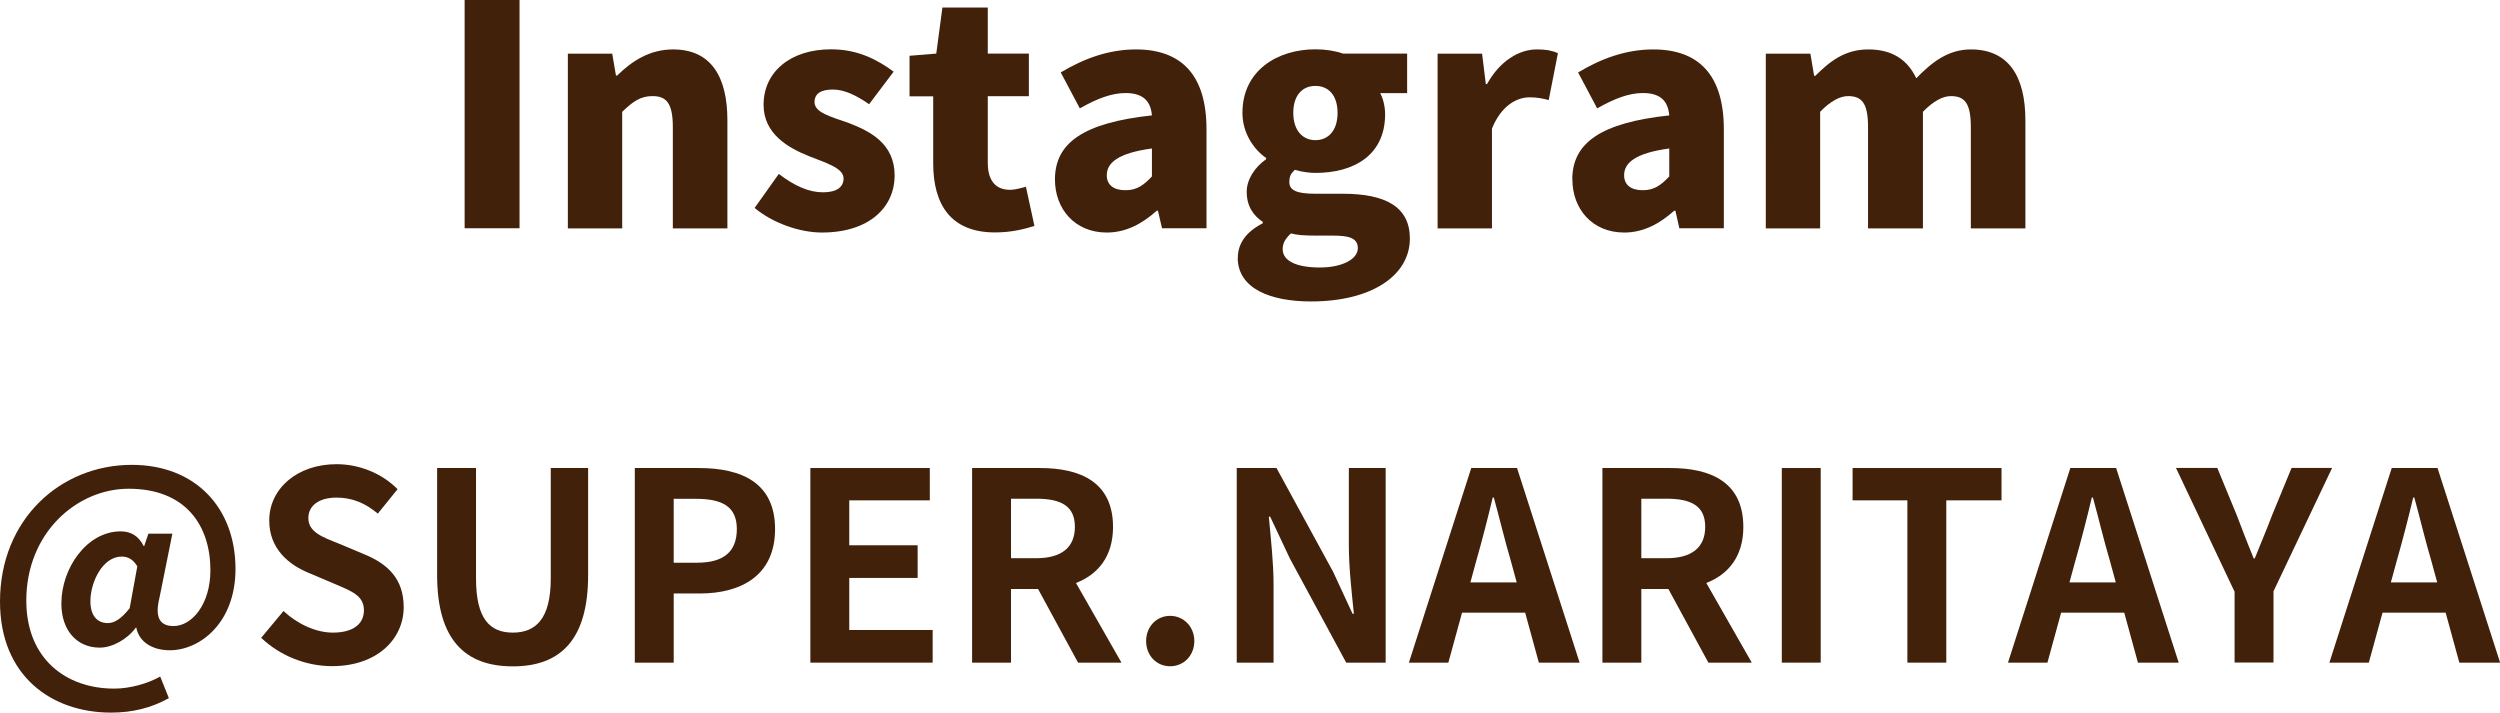
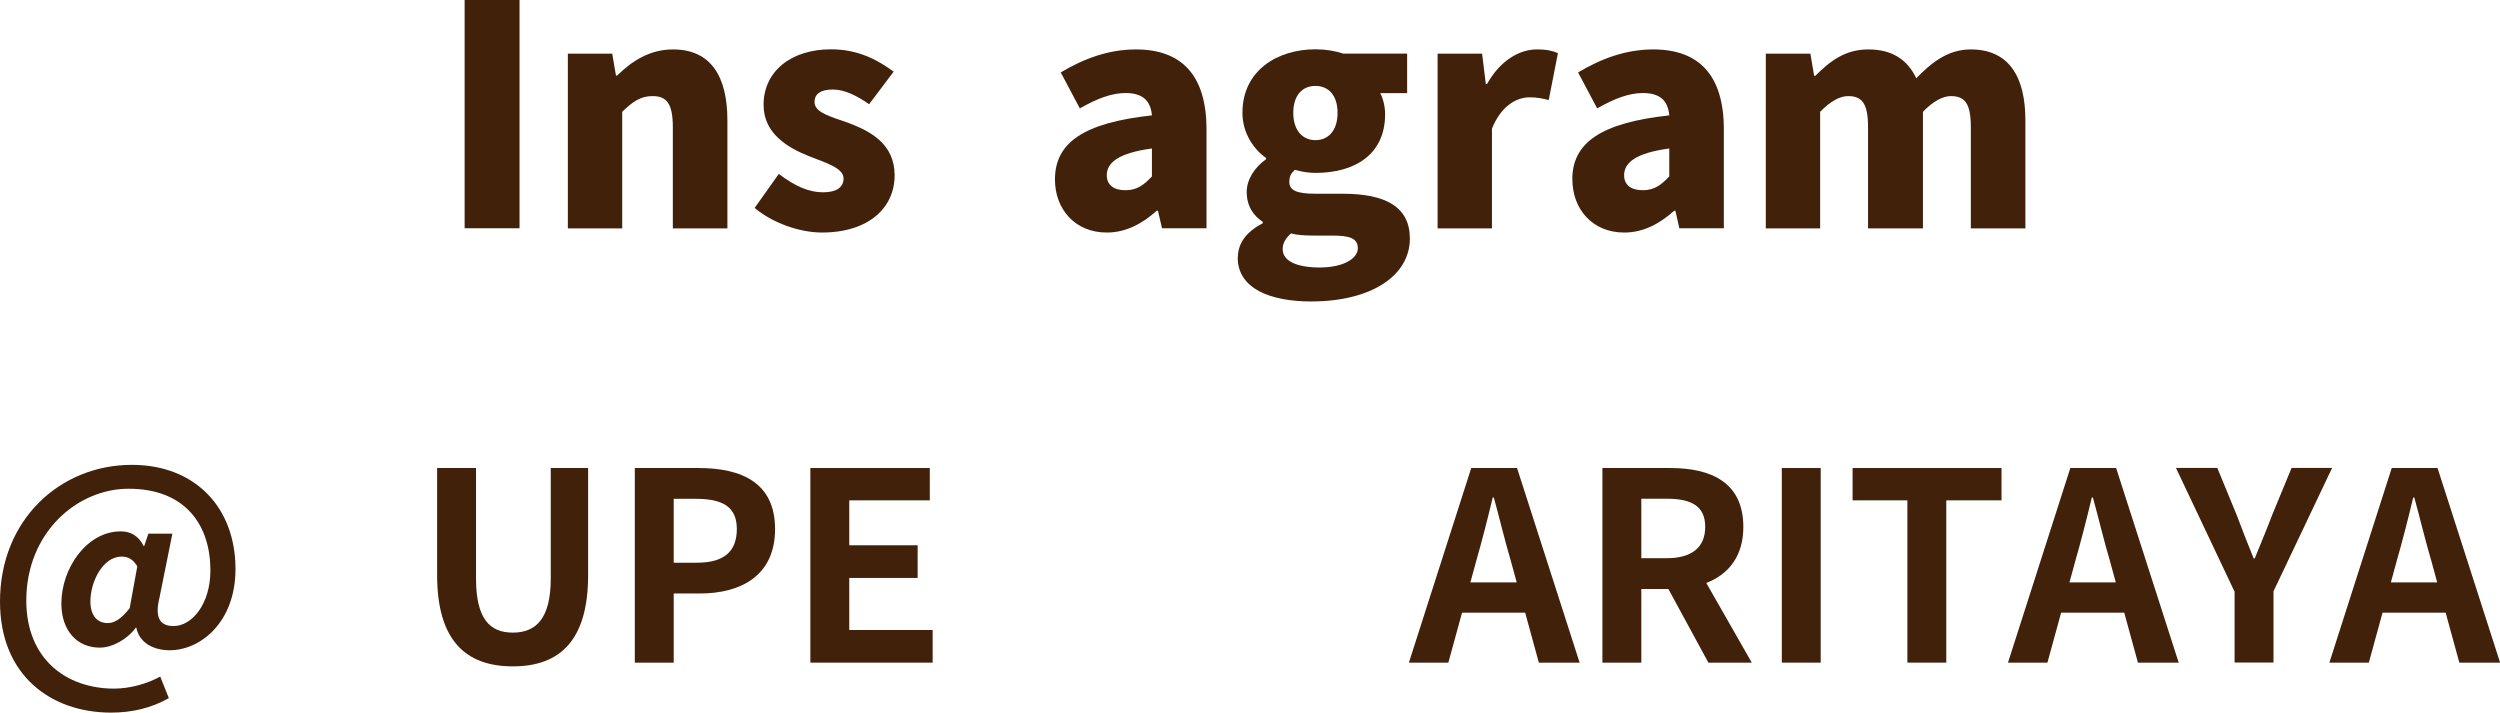
<svg xmlns="http://www.w3.org/2000/svg" id="_レイヤー_2" data-name="レイヤー 2" viewBox="0 0 228.14 65.03">
  <defs>
    <style>
      .cls-1 {
        fill: #42210b;
      }
    </style>
  </defs>
  <g id="_枠" data-name="枠">
    <g>
      <g>
        <path class="cls-1" d="M42.4,0h5.01v20.83h-5.01V0Z" />
        <path class="cls-1" d="M51.81,4.9h4.06l.34,1.99h.11c1.32-1.29,2.94-2.38,5.1-2.38,3.47,0,4.96,2.49,4.96,6.47v9.86h-4.98v-9.24c0-2.18-.59-2.83-1.85-2.83-1.12,0-1.79.5-2.77,1.43v10.64h-4.96V4.9Z" />
        <path class="cls-1" d="M68.86,18.98l2.21-3.11c1.46,1.12,2.77,1.68,4.03,1.68s1.88-.48,1.88-1.26c0-.95-1.54-1.4-3.16-2.04-1.9-.76-4.14-2.04-4.14-4.68,0-3.02,2.46-5.07,6.16-5.07,2.52,0,4.31,1.01,5.71,2.04l-2.24,2.97c-1.12-.78-2.24-1.34-3.3-1.34-1.12,0-1.68.39-1.68,1.15,0,.95,1.46,1.32,3.11,1.9,1.99.76,4.2,1.9,4.2,4.79s-2.3,5.21-6.64,5.21c-2.07,0-4.54-.9-6.13-2.24Z" />
-         <path class="cls-1" d="M85.16,14.92v-6.13h-2.16v-3.7l2.44-.2.56-4.2h4.14v4.2h3.75v3.89h-3.75v6.08c0,1.76.84,2.46,2.02,2.46.5,0,1.06-.17,1.46-.28l.78,3.58c-.84.25-1.99.59-3.61.59-4,0-5.63-2.52-5.63-6.3Z" />
        <path class="cls-1" d="M96.27,16.38c0-3.36,2.63-5.18,8.85-5.85-.11-1.29-.79-2.04-2.41-2.04-1.26,0-2.58.5-4.17,1.4l-1.74-3.28c2.1-1.26,4.37-2.1,6.86-2.1,4.12,0,6.44,2.3,6.44,7.28v9.04h-4.06l-.37-1.6h-.11c-1.32,1.18-2.8,1.99-4.56,1.99-2.94,0-4.73-2.18-4.73-4.84ZM105.12,16.1v-2.55c-3.11.42-4.12,1.32-4.12,2.44,0,.92.67,1.37,1.71,1.37s1.68-.48,2.41-1.26Z" />
        <path class="cls-1" d="M112.96,23.52c0-1.32.78-2.38,2.27-3.14v-.14c-.84-.56-1.46-1.4-1.46-2.74,0-1.12.73-2.24,1.77-2.97v-.11c-1.12-.78-2.16-2.27-2.16-4.12,0-3.89,3.22-5.8,6.66-5.8.92,0,1.79.14,2.52.39h5.85v3.61h-2.46c.25.45.45,1.18.45,1.93,0,3.72-2.83,5.35-6.36,5.35-.53,0-1.18-.08-1.88-.28-.36.34-.5.59-.5,1.12,0,.73.64,1.06,2.35,1.06h2.52c3.92,0,6.13,1.2,6.13,4.09,0,3.36-3.47,5.74-9.02,5.74-3.67,0-6.69-1.15-6.69-4ZM123.91,22.65c0-.95-.84-1.15-2.32-1.15h-1.51c-1.15,0-1.76-.06-2.27-.2-.5.45-.76.9-.76,1.43,0,1.12,1.34,1.68,3.39,1.68s3.47-.76,3.47-1.76ZM122.06,10.3c0-1.62-.84-2.46-2.02-2.46s-2.02.84-2.02,2.46.87,2.49,2.02,2.49,2.02-.84,2.02-2.49Z" />
        <path class="cls-1" d="M131.19,4.9h4.06l.34,2.77h.11c1.18-2.13,2.94-3.16,4.54-3.16.95,0,1.48.14,1.93.34l-.84,4.28c-.56-.14-1.04-.25-1.74-.25-1.18,0-2.6.76-3.44,2.86v9.1h-4.96V4.9Z" />
        <path class="cls-1" d="M143.48,16.38c0-3.36,2.63-5.18,8.85-5.85-.11-1.29-.78-2.04-2.41-2.04-1.26,0-2.58.5-4.17,1.4l-1.74-3.28c2.1-1.26,4.37-2.1,6.86-2.1,4.12,0,6.44,2.3,6.44,7.28v9.04h-4.06l-.36-1.6h-.11c-1.32,1.18-2.8,1.99-4.56,1.99-2.94,0-4.73-2.18-4.73-4.84ZM152.33,16.1v-2.55c-3.11.42-4.12,1.32-4.12,2.44,0,.92.67,1.37,1.71,1.37s1.68-.48,2.41-1.26Z" />
        <path class="cls-1" d="M161.15,4.9h4.06l.34,2.02h.11c1.32-1.32,2.69-2.41,4.84-2.41s3.56.92,4.37,2.63c1.37-1.4,2.86-2.63,4.98-2.63,3.47,0,4.98,2.49,4.98,6.47v9.86h-4.98v-9.24c0-2.18-.56-2.83-1.82-2.83-.73,0-1.6.45-2.55,1.43v10.64h-5.01v-9.24c0-2.18-.56-2.83-1.82-2.83-.73,0-1.6.45-2.55,1.43v10.64h-4.96V4.9Z" />
      </g>
      <g>
        <path class="cls-1" d="M0,54.9c0-7.51,5.52-12.48,12.03-12.48,5.79,0,9.46,3.91,9.46,9.5,0,4.92-3.24,7.42-6,7.42-1.54,0-2.79-.72-3.05-2.06h-.05c-.79,1.08-2.16,1.82-3.29,1.82-2.06,0-3.5-1.54-3.5-4.03,0-3.19,2.3-6.58,5.42-6.58.91,0,1.63.41,2.09,1.34h.05l.38-1.13h2.19l-1.18,5.86c-.43,1.75,0,2.57,1.29,2.57,1.66,0,3.36-1.97,3.36-5.09,0-4.06-2.23-7.44-7.46-7.44-4.71,0-9.34,4.01-9.34,10.2,0,5.35,3.65,8.04,8.02,8.04,1.46,0,3.05-.46,4.2-1.1l.79,1.97c-1.63.91-3.36,1.32-5.28,1.32-5.42,0-10.13-3.34-10.13-10.13ZM11.83,55.52l.7-3.84c-.36-.6-.82-.89-1.42-.89-1.75,0-2.86,2.33-2.86,4.08,0,1.34.65,1.99,1.58,1.99.62,0,1.22-.38,1.99-1.34Z" />
-         <path class="cls-1" d="M23.83,58.21l2.04-2.45c1.27,1.18,2.95,1.97,4.51,1.97,1.85,0,2.83-.79,2.83-2.04,0-1.32-1.08-1.73-2.66-2.4l-2.38-1.01c-1.8-.74-3.6-2.18-3.6-4.78,0-2.9,2.54-5.14,6.14-5.14,2.06,0,4.13.82,5.57,2.28l-1.8,2.23c-1.13-.94-2.3-1.46-3.77-1.46-1.56,0-2.57.7-2.57,1.87,0,1.27,1.27,1.73,2.79,2.33l2.33.98c2.16.89,3.58,2.26,3.58,4.82,0,2.9-2.42,5.38-6.53,5.38-2.38,0-4.75-.94-6.48-2.59Z" />
        <path class="cls-1" d="M39.89,52.48v-9.77h3.55v10.08c0,3.7,1.27,4.94,3.36,4.94s3.46-1.25,3.46-4.94v-10.08h3.41v9.77c0,5.9-2.52,8.33-6.87,8.33s-6.91-2.42-6.91-8.33Z" />
        <path class="cls-1" d="M57.94,42.71h5.83c3.94,0,6.96,1.37,6.96,5.57s-3.05,5.88-6.87,5.88h-2.38v6.31h-3.55v-17.76ZM63.62,51.35c2.45,0,3.62-1.03,3.62-3.07s-1.3-2.76-3.74-2.76h-2.02v5.83h2.14Z" />
        <path class="cls-1" d="M73.95,42.71h10.9v2.95h-7.35v4.1h6.24v2.98h-6.24v4.75h7.61v2.98h-11.16v-17.76Z" />
-         <path class="cls-1" d="M98.38,60.47l-3.65-6.72h-2.47v6.72h-3.55v-17.76h6.19c3.72,0,6.67,1.3,6.67,5.38,0,2.66-1.34,4.32-3.38,5.11l4.15,7.27h-3.96ZM92.26,50.94h2.3c2.28,0,3.53-.96,3.53-2.86s-1.25-2.57-3.53-2.57h-2.3v5.42Z" />
-         <path class="cls-1" d="M104.59,58.5c0-1.3.94-2.3,2.19-2.3s2.21,1.01,2.21,2.3-.94,2.3-2.21,2.3-2.19-1.01-2.19-2.3Z" />
-         <path class="cls-1" d="M112.87,42.71h3.62l5.16,9.46,1.78,3.84h.12c-.19-1.85-.46-4.2-.46-6.22v-7.08h3.36v17.76h-3.6l-5.14-9.5-1.8-3.82h-.12c.17,1.92.43,4.15.43,6.19v7.13h-3.36v-17.76Z" />
        <path class="cls-1" d="M139.18,55.91h-5.76l-1.25,4.56h-3.6l5.69-17.76h4.18l5.71,17.76h-3.72l-1.25-4.56ZM138.41,53.15l-.53-1.94c-.55-1.85-1.03-3.89-1.56-5.81h-.1c-.46,1.94-.98,3.96-1.51,5.81l-.53,1.94h4.22Z" />
        <path class="cls-1" d="M155.9,60.47l-3.65-6.72h-2.47v6.72h-3.55v-17.76h6.19c3.72,0,6.67,1.3,6.67,5.38,0,2.66-1.34,4.32-3.38,5.11l4.15,7.27h-3.96ZM149.78,50.94h2.3c2.28,0,3.53-.96,3.53-2.86s-1.25-2.57-3.53-2.57h-2.3v5.42Z" />
        <path class="cls-1" d="M162.6,42.71h3.55v17.76h-3.55v-17.76Z" />
        <path class="cls-1" d="M174.05,45.66h-4.99v-2.95h13.59v2.95h-5.04v14.81h-3.55v-14.81Z" />
        <path class="cls-1" d="M193.85,55.91h-5.76l-1.25,4.56h-3.6l5.69-17.76h4.18l5.71,17.76h-3.72l-1.25-4.56ZM193.08,53.15l-.53-1.94c-.55-1.85-1.03-3.89-1.56-5.81h-.1c-.46,1.94-.98,3.96-1.51,5.81l-.53,1.94h4.22Z" />
        <path class="cls-1" d="M203.9,53.96l-5.33-11.26h3.77l1.78,4.32c.5,1.32.98,2.57,1.54,3.94h.1c.55-1.37,1.08-2.62,1.58-3.94l1.78-4.32h3.7l-5.35,11.26v6.5h-3.55v-6.5Z" />
        <path class="cls-1" d="M223.18,55.91h-5.76l-1.25,4.56h-3.6l5.69-17.76h4.18l5.71,17.76h-3.72l-1.25-4.56ZM222.41,53.15l-.53-1.94c-.55-1.85-1.03-3.89-1.56-5.81h-.1c-.46,1.94-.98,3.96-1.51,5.81l-.53,1.94h4.22Z" />
      </g>
    </g>
  </g>
</svg>